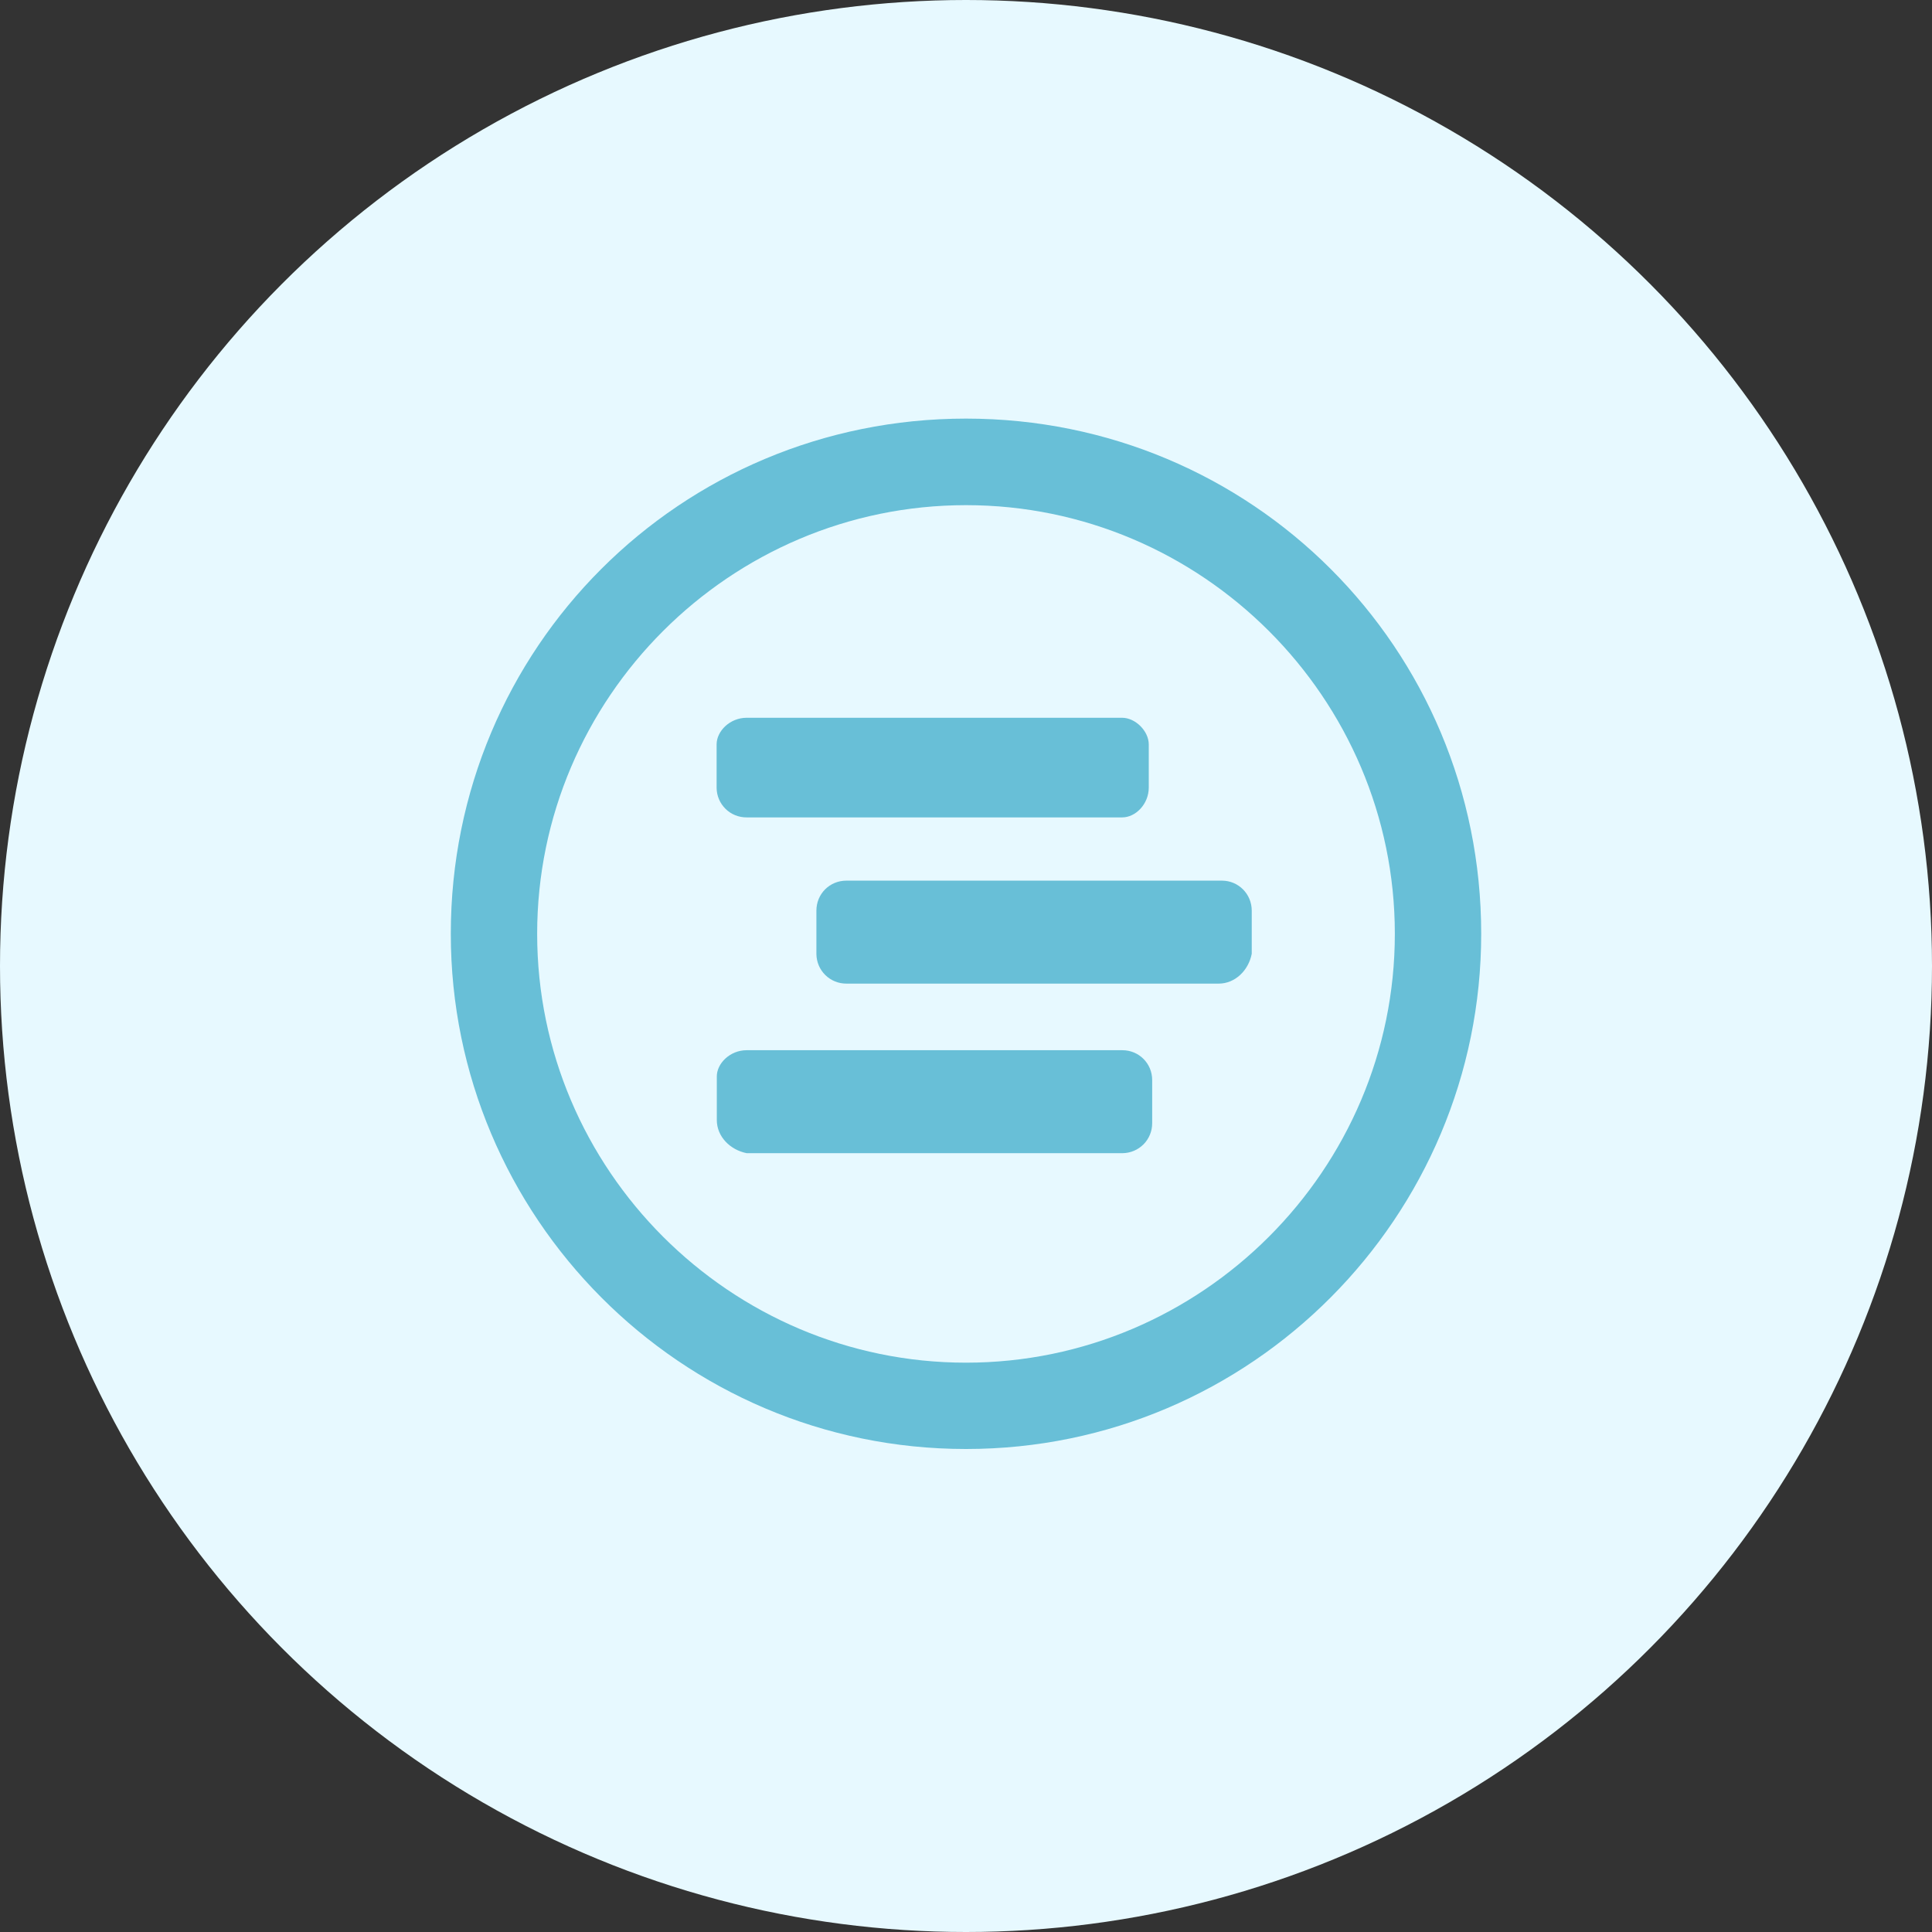
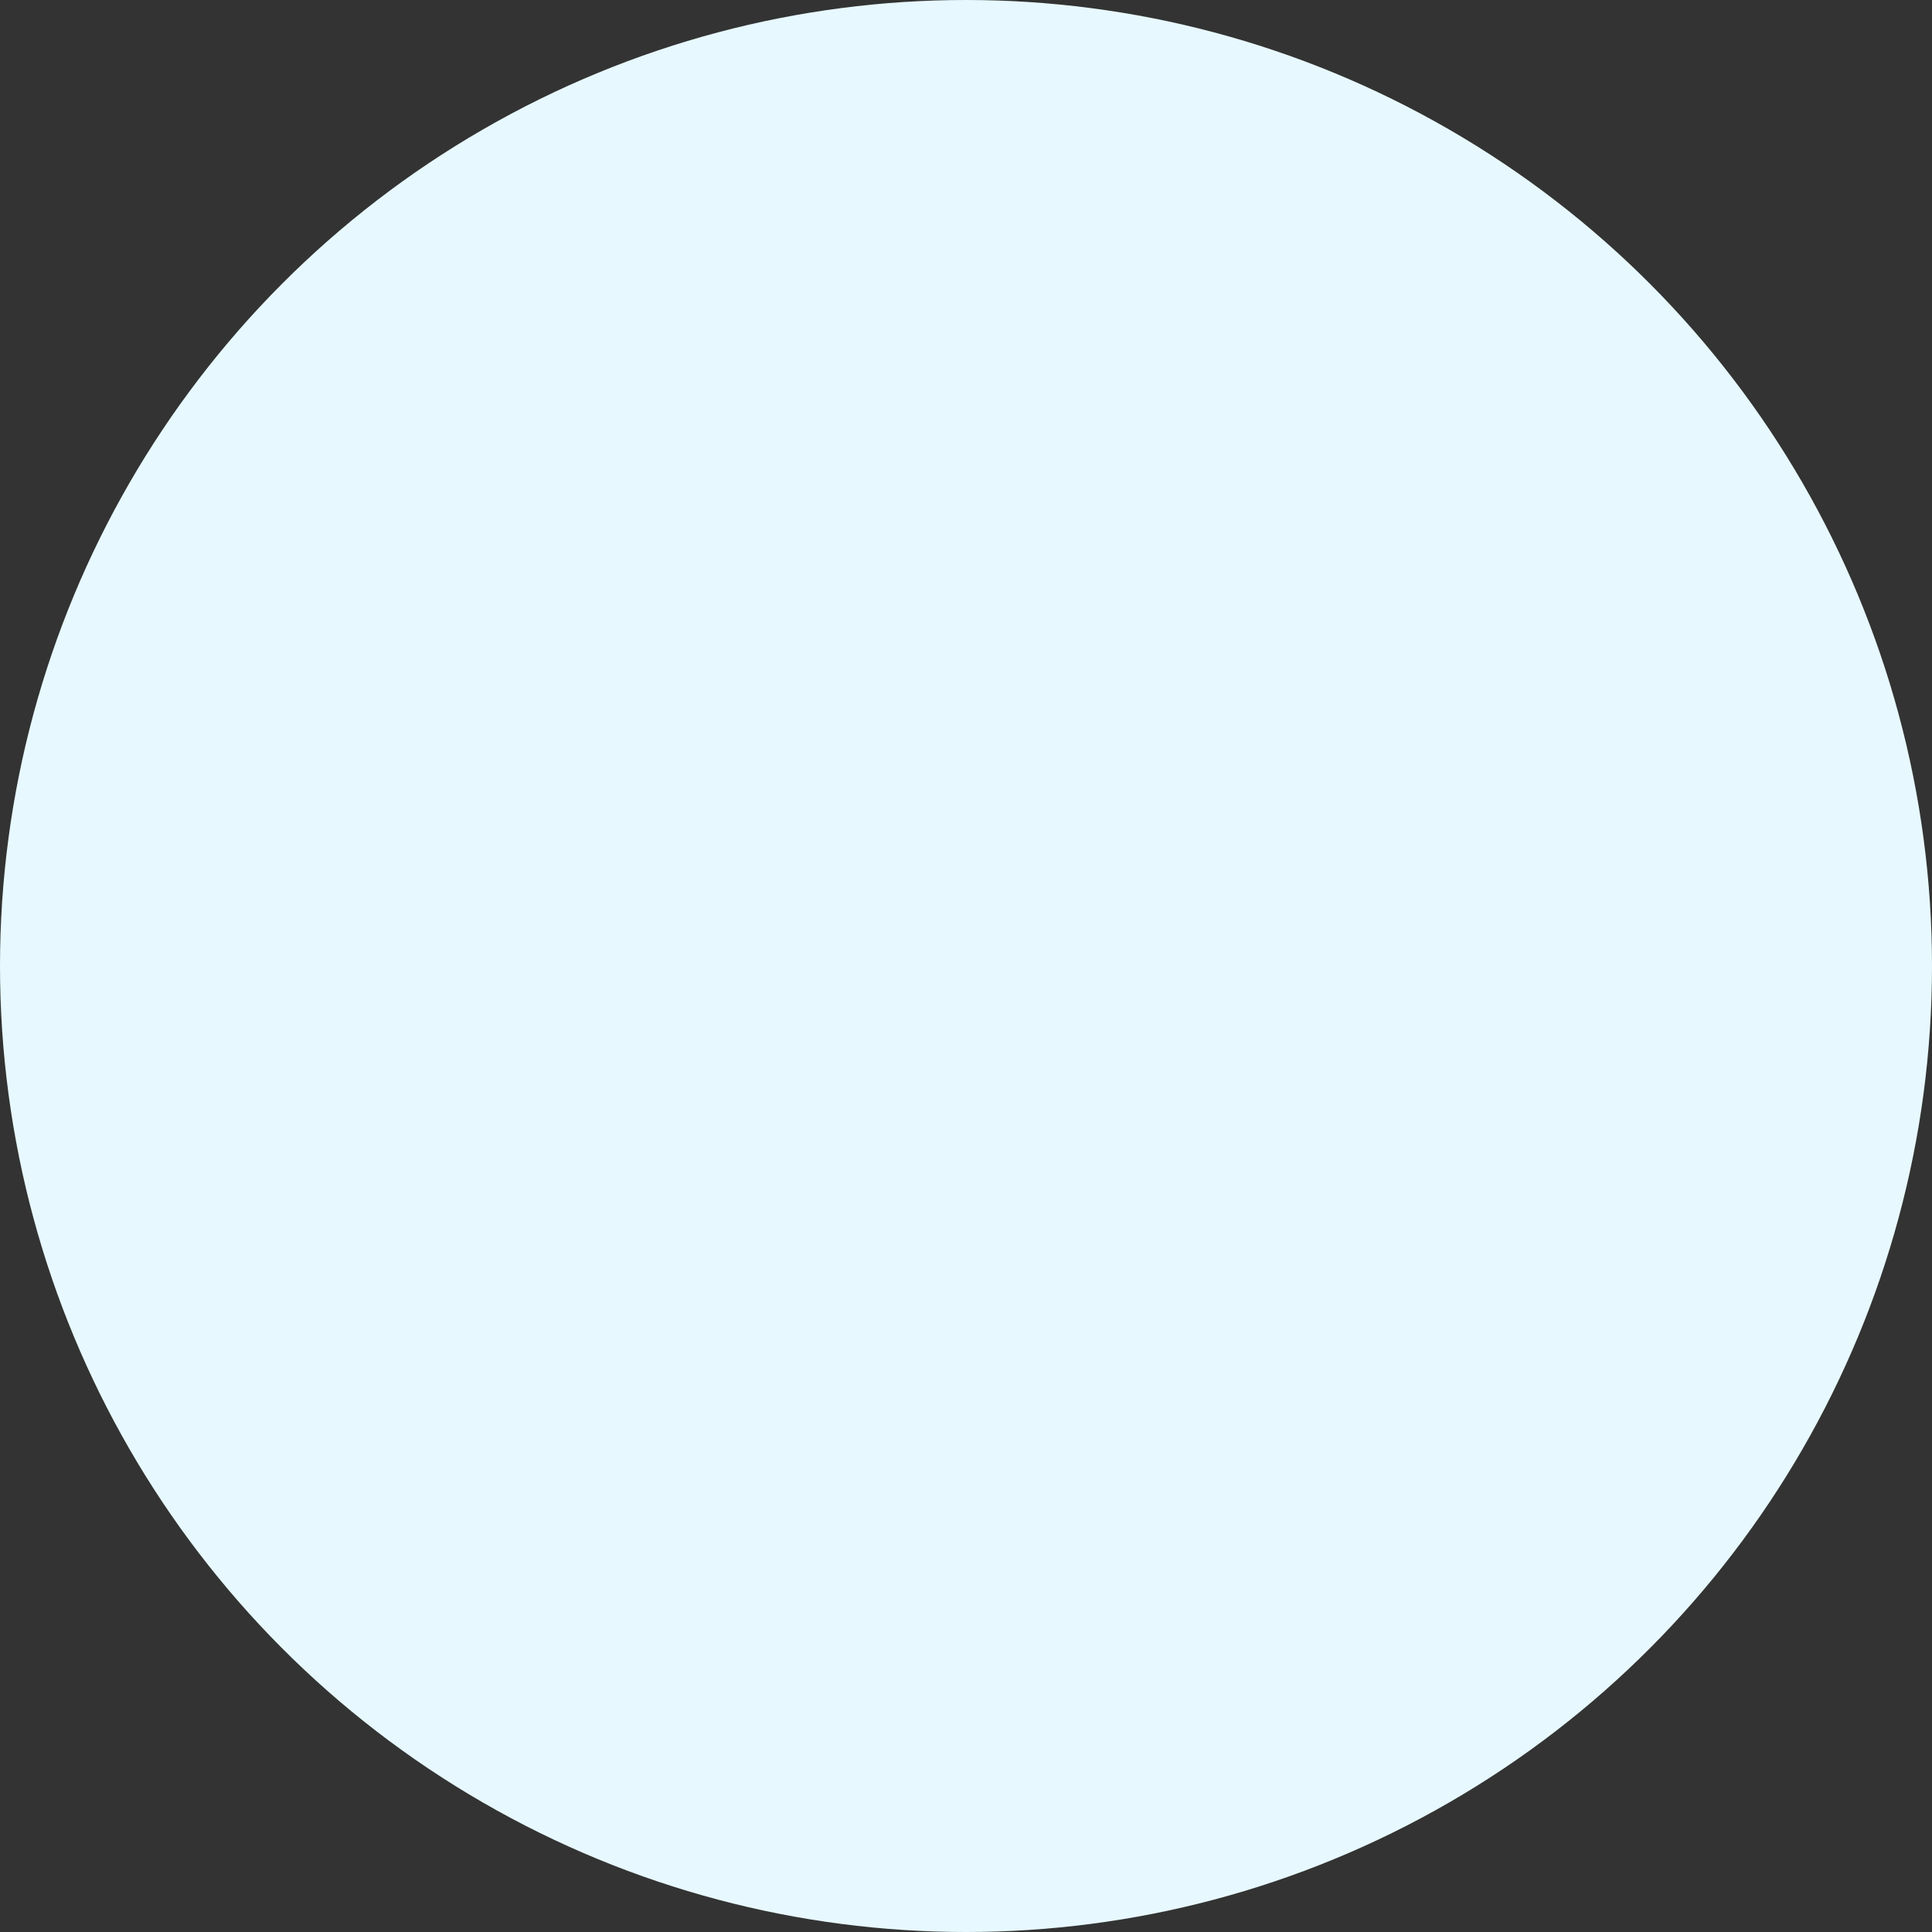
<svg xmlns="http://www.w3.org/2000/svg" width="60" height="60" viewBox="0 0 60 60" fill="none">
  <rect x="0" y="0" width="60" height="60" fill="#333333" stroke="none" />
  <circle cx="30" cy="30" r="30" fill="#E7F9FF" />
  <g clip-path="url(#clip0_2915_13771)">
-     <path d="M30 45C21.125 45 14 37.776 14 29C14 20.125 21.125 13 30 13C38.875 13 46 20.125 46 29C46 37.776 38.875 45 30 45ZM30 15.688C22.672 15.688 16.682 21.672 16.682 29.001C16.682 36.33 22.672 42.319 30 42.319C37.328 42.319 43.318 36.329 43.318 29.001C43.318 21.673 37.328 15.688 30 15.688ZM37.849 30.547H26.286C26.041 30.548 25.805 30.453 25.631 30.281C25.456 30.109 25.357 29.875 25.354 29.63V28.281C25.354 27.76 25.765 27.349 26.286 27.349H37.947C38.463 27.349 38.874 27.766 38.874 28.281V29.62C38.775 30.136 38.358 30.547 37.848 30.547H37.849ZM34.854 25.385H23.187C22.942 25.387 22.706 25.291 22.531 25.119C22.357 24.947 22.257 24.713 22.255 24.468V23.119C22.255 22.702 22.672 22.291 23.187 22.291H34.848C35.265 22.291 35.676 22.708 35.676 23.119V24.458C35.676 24.974 35.265 25.385 34.853 25.385H34.854ZM23.188 32.615H34.855C35.371 32.615 35.782 33.026 35.782 33.542V34.881C35.783 35.127 35.687 35.363 35.514 35.538C35.341 35.712 35.106 35.811 34.86 35.813H23.188C22.672 35.709 22.261 35.297 22.261 34.782V33.438C22.256 33.027 22.672 32.615 23.188 32.615Z" fill="#68BFD7" />
-   </g>
+     </g>
  <defs>
    <clipPath id="clip0_2915_13771">
      <rect width="32" height="32" fill="white" transform="translate(14 13)" />
    </clipPath>
  </defs>
</svg>